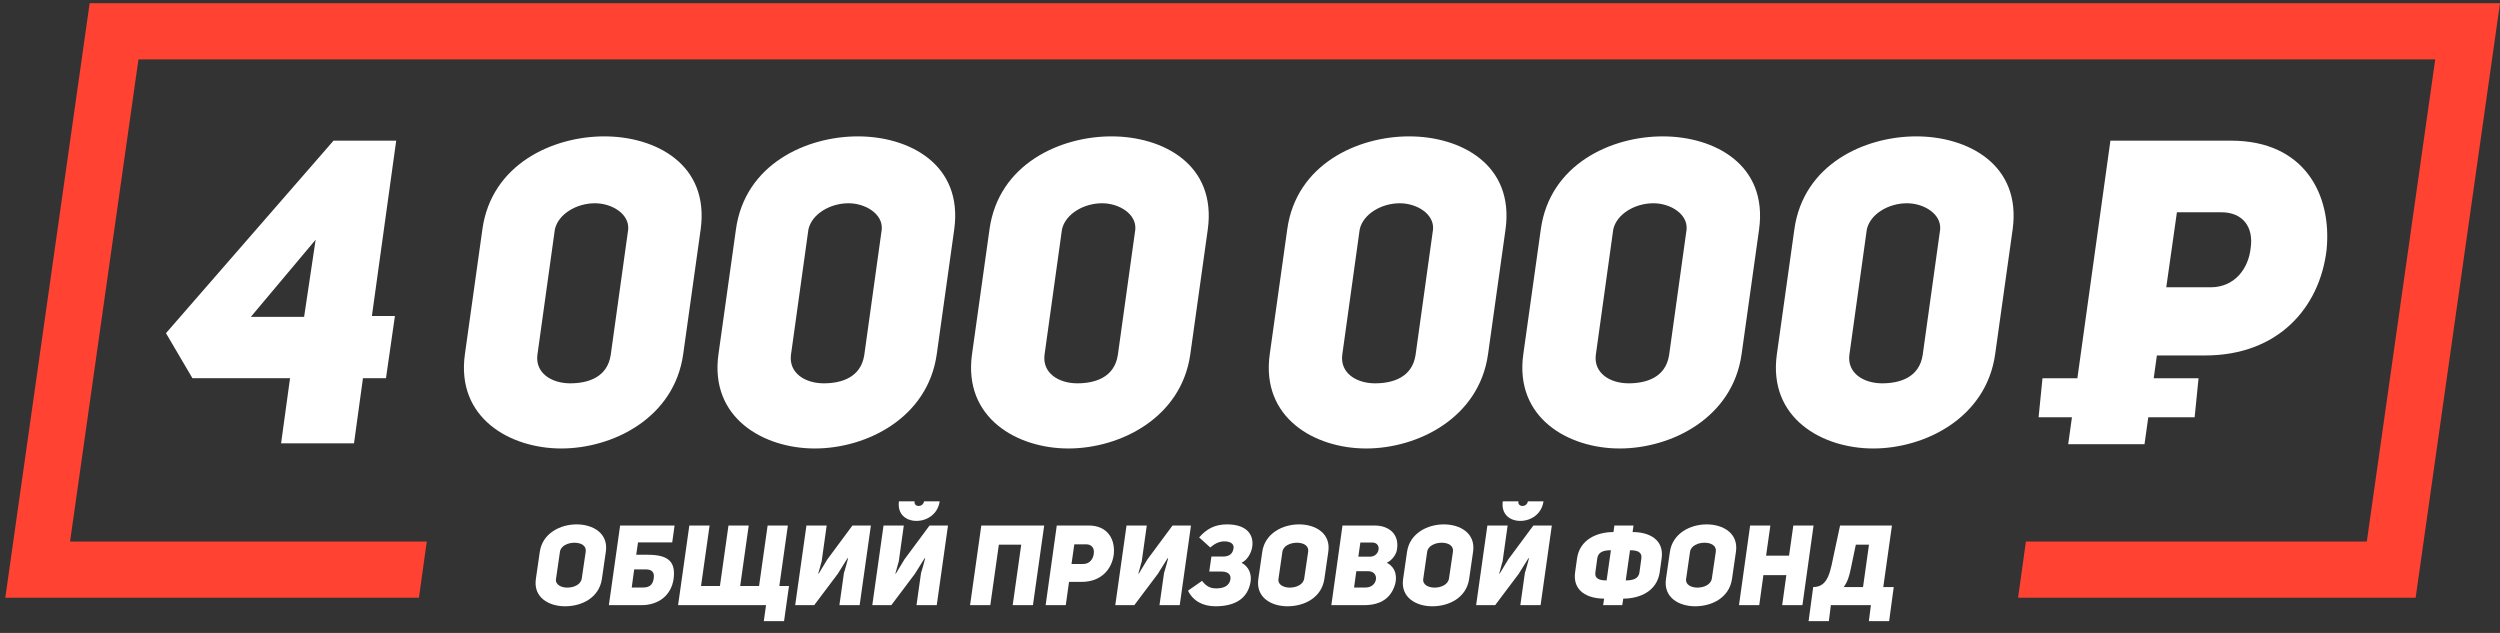
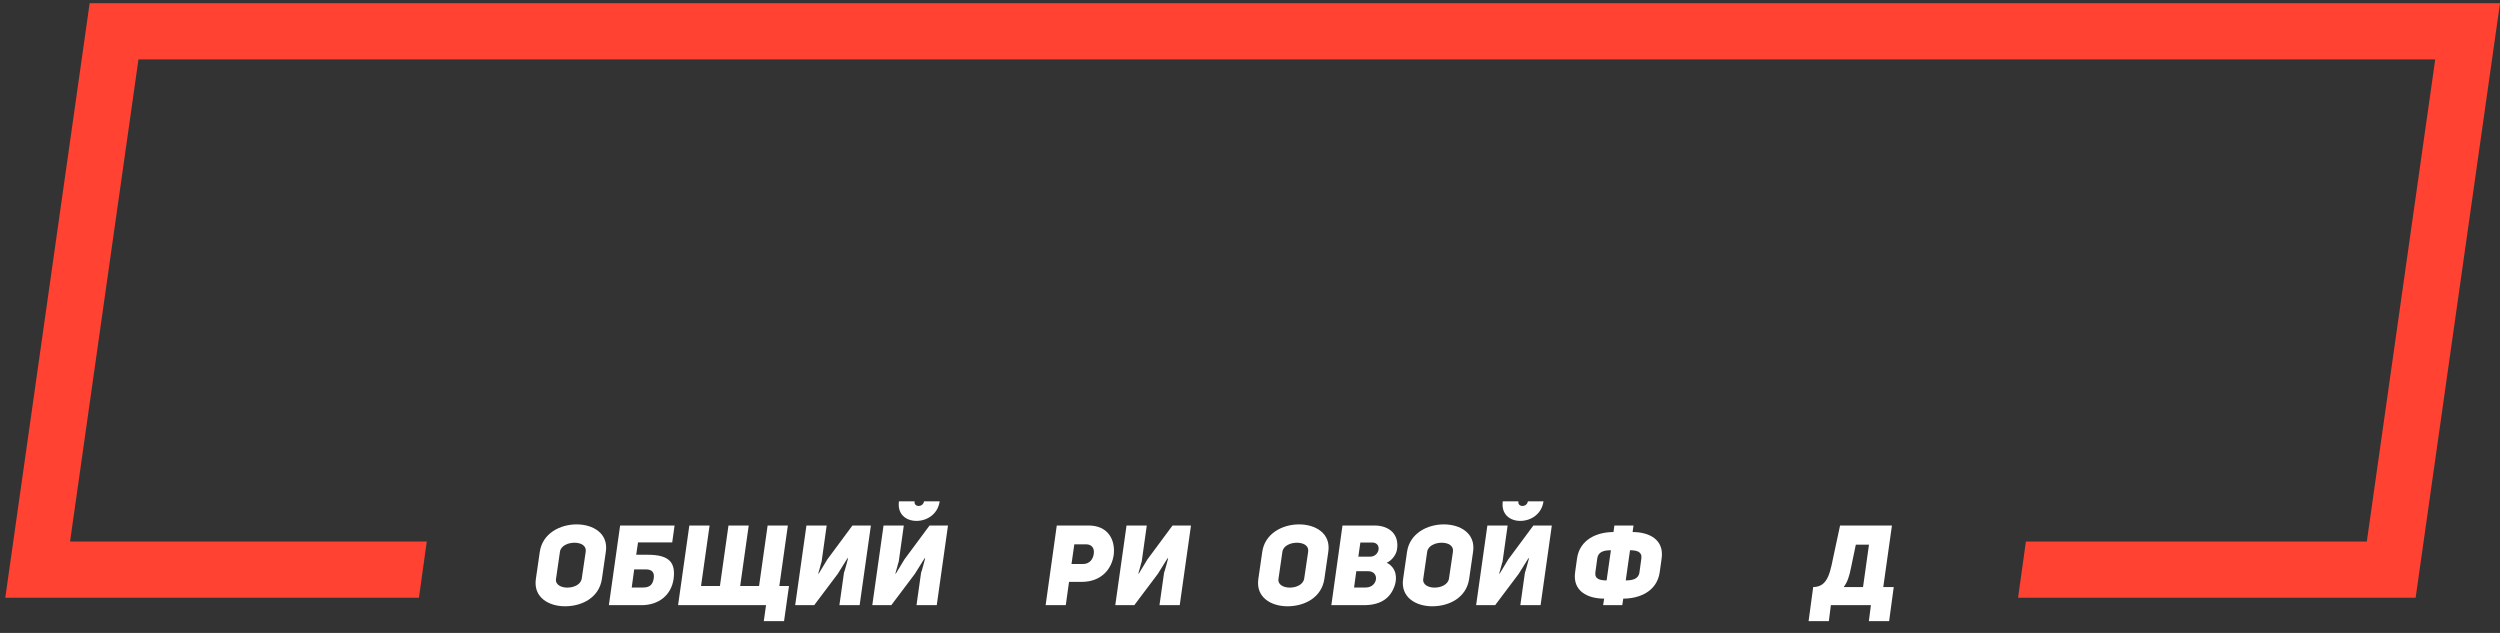
<svg xmlns="http://www.w3.org/2000/svg" width="158" height="40" viewBox="0 0 158 40" fill="none">
  <rect x="0" y="0" width="158" height="40" fill="#333333" stroke="none" />
  <path d="M33.867 36.589C33.697 37.748 34.671 38.317 35.709 38.317C36.81 38.317 37.87 37.748 38.04 36.589L38.289 34.869C38.46 33.71 37.486 33.141 36.441 33.141C35.396 33.141 34.287 33.71 34.116 34.869L33.867 36.589ZM35.389 34.869C35.446 34.492 35.893 34.3 36.306 34.3C36.725 34.3 37.074 34.492 37.017 34.869L36.768 36.554C36.711 36.952 36.263 37.137 35.851 37.137C35.467 37.137 35.083 36.952 35.14 36.589L35.389 34.869Z" fill="white" />
  <path d="M42.569 36.603C42.704 35.601 42.356 35.061 40.948 35.061H40.209L40.323 34.279H42.484L42.633 33.212H39.192L38.481 38.246H40.536C41.652 38.246 42.42 37.599 42.569 36.603ZM39.925 37.13L40.081 35.985H40.813C41.211 35.985 41.368 36.177 41.318 36.539C41.268 36.902 41.098 37.13 40.664 37.13H39.925Z" fill="white" />
  <path d="M49.253 37.037L49.793 33.212H48.514L47.973 37.037H46.779L47.319 33.212H46.04L45.499 37.037H44.305L44.846 33.212H43.566L42.855 38.246H48.414L48.272 39.255H49.552L49.864 37.037H49.253Z" fill="white" />
  <path d="M53.05 38.246H54.329L55.04 33.212H53.874L52.289 35.352L51.741 36.255L51.713 36.248C51.756 36.113 51.791 35.985 51.82 35.871C51.869 35.679 51.919 35.495 51.926 35.495L52.246 33.212H50.967L50.256 38.246H51.457L52.95 36.262L53.561 35.281L53.597 35.288C53.547 35.466 53.504 35.63 53.469 35.765C53.433 35.886 53.405 35.999 53.377 36.084C53.355 36.134 53.341 36.184 53.334 36.234L53.05 38.246Z" fill="white" />
  <path d="M57.923 32.921C58.577 32.921 59.274 32.502 59.387 31.684H58.399C58.371 31.862 58.229 31.976 58.058 31.976C57.887 31.976 57.774 31.862 57.802 31.684H56.814C56.7 32.502 57.262 32.921 57.923 32.921ZM57.923 38.246H59.203L59.913 33.212H58.748L57.162 35.352L56.615 36.255L56.587 36.248C56.629 36.113 56.665 35.985 56.693 35.871C56.743 35.679 56.793 35.495 56.8 35.495L57.12 33.212H55.84L55.129 38.246H56.331L57.823 36.262L58.435 35.281L58.47 35.288C58.421 35.466 58.378 35.63 58.342 35.765C58.307 35.886 58.278 35.999 58.25 36.084C58.229 36.134 58.214 36.184 58.207 36.234L57.923 38.246Z" fill="white" />
-   <path d="M63.128 34.421H64.542L64.002 38.246H65.282L65.993 33.212H62.019L61.308 38.246H62.587L63.128 34.421Z" fill="white" />
  <path d="M66.084 38.246H67.357L67.563 36.774H68.366C69.589 36.774 70.278 35.978 70.392 35.025C70.485 34.115 70.03 33.212 68.8 33.212H66.788L66.084 38.246ZM67.719 35.644L67.897 34.4H68.636C69.006 34.4 69.177 34.656 69.127 34.99C69.091 35.338 68.857 35.644 68.459 35.644H67.719Z" fill="white" />
  <path d="M73.279 38.246H74.559L75.27 33.212H74.104L72.519 35.352L71.971 36.255L71.943 36.248C71.986 36.113 72.021 35.985 72.049 35.871C72.099 35.679 72.149 35.495 72.156 35.495L72.476 33.212H71.197L70.486 38.246H71.687L73.18 36.262L73.791 35.281L73.827 35.288C73.777 35.466 73.734 35.63 73.699 35.765C73.663 35.886 73.635 35.999 73.606 36.084C73.585 36.134 73.571 36.184 73.564 36.234L73.279 38.246Z" fill="white" />
-   <path d="M78.466 35.566C78.857 35.381 79.077 34.926 79.134 34.599C79.269 33.817 78.821 33.141 77.549 33.141C76.809 33.141 76.269 33.404 75.786 33.966L76.489 34.599C76.724 34.4 77.008 34.215 77.378 34.215C77.805 34.215 77.996 34.4 77.961 34.648C77.911 34.961 77.741 35.175 77.278 35.175H76.561L76.425 36.12H77.172C77.719 36.12 77.812 36.397 77.755 36.66C77.669 37.009 77.371 37.186 76.866 37.186C76.475 37.186 76.226 37.044 75.97 36.71L75.082 37.329C75.388 37.961 75.999 38.317 76.816 38.317C78.075 38.317 78.878 37.812 79.041 36.739C79.098 36.312 78.956 35.829 78.466 35.566Z" fill="white" />
  <path d="M79.527 36.589C79.356 37.748 80.33 38.317 81.368 38.317C82.47 38.317 83.529 37.748 83.7 36.589L83.949 34.869C84.119 33.71 83.145 33.141 82.1 33.141C81.055 33.141 79.946 33.71 79.776 34.869L79.527 36.589ZM81.048 34.869C81.105 34.492 81.553 34.3 81.965 34.3C82.385 34.3 82.733 34.492 82.676 34.869L82.427 36.554C82.371 36.952 81.923 37.137 81.51 37.137C81.126 37.137 80.743 36.952 80.799 36.589L81.048 34.869Z" fill="white" />
  <path d="M88.286 34.748C88.456 33.788 87.816 33.212 86.864 33.212H84.845L84.141 38.246H86.196C87.312 38.246 87.916 37.762 88.165 36.945C88.278 36.561 88.293 35.907 87.646 35.566C88.037 35.381 88.25 34.983 88.286 34.748ZM85.847 35.182L85.975 34.286H86.715C87.354 34.286 87.212 35.182 86.587 35.182H85.847ZM85.577 37.13L85.719 36.099H86.459C87.219 36.099 87.084 37.13 86.316 37.13H85.577Z" fill="white" />
  <path d="M88.677 36.589C88.506 37.748 89.48 38.317 90.518 38.317C91.62 38.317 92.679 37.748 92.85 36.589L93.099 34.869C93.269 33.71 92.295 33.141 91.25 33.141C90.205 33.141 89.096 33.71 88.926 34.869L88.677 36.589ZM90.198 34.869C90.255 34.492 90.703 34.3 91.115 34.3C91.535 34.3 91.883 34.492 91.826 34.869L91.577 36.554C91.52 36.952 91.073 37.137 90.66 37.137C90.276 37.137 89.893 36.952 89.949 36.589L90.198 34.869Z" fill="white" />
  <path d="M96.085 32.921C96.739 32.921 97.436 32.502 97.549 31.684H96.561C96.533 31.862 96.391 31.976 96.22 31.976C96.049 31.976 95.936 31.862 95.964 31.684H94.976C94.862 32.502 95.424 32.921 96.085 32.921ZM96.085 38.246H97.365L98.075 33.212H96.909L95.324 35.352L94.777 36.255L94.748 36.248C94.791 36.113 94.827 35.985 94.855 35.871C94.905 35.679 94.955 35.495 94.962 35.495L95.282 33.212H94.002L93.291 38.246H94.493L95.985 36.262L96.597 35.281L96.632 35.288C96.582 35.466 96.54 35.63 96.504 35.765C96.469 35.886 96.44 35.999 96.412 36.084C96.391 36.134 96.376 36.184 96.369 36.234L96.085 38.246Z" fill="white" />
  <path d="M101.318 38.246H102.527L102.591 37.833C103.636 37.833 104.723 37.364 104.894 36.163L105.015 35.295C105.185 34.094 104.219 33.625 103.181 33.625L103.237 33.212H102.029L101.972 33.625C100.927 33.625 99.839 34.094 99.669 35.295L99.548 36.163C99.377 37.364 100.344 37.833 101.382 37.833L101.318 38.246ZM100.948 35.288C101.005 34.862 101.389 34.776 101.809 34.776L101.538 36.682C101.119 36.682 100.771 36.596 100.828 36.17L100.948 35.288ZM103.614 36.17C103.557 36.603 103.159 36.682 102.747 36.682L103.017 34.776C103.429 34.776 103.792 34.862 103.735 35.288L103.614 36.17Z" fill="white" />
-   <path d="M105.29 36.589C105.119 37.748 106.093 38.317 107.131 38.317C108.233 38.317 109.292 37.748 109.463 36.589L109.712 34.869C109.882 33.71 108.908 33.141 107.863 33.141C106.818 33.141 105.709 33.71 105.539 34.869L105.29 36.589ZM106.811 34.869C106.868 34.492 107.316 34.3 107.728 34.3C108.148 34.3 108.496 34.492 108.439 34.869L108.19 36.554C108.133 36.952 107.686 37.137 107.273 37.137C106.889 37.137 106.506 36.952 106.562 36.589L106.811 34.869Z" fill="white" />
-   <path d="M111.447 36.347H112.897L112.634 38.246H113.913L114.617 33.212H113.338L113.068 35.118H111.617L111.887 33.212H110.608L109.904 38.246H111.184L111.447 36.347Z" fill="white" />
  <path d="M115.583 39.255L115.711 38.246H118.241L118.113 39.255H119.393L119.684 37.101H119.023L119.571 33.212H116.293L115.931 34.897C115.682 36.035 115.59 37.101 114.594 37.101L114.303 39.255H115.583ZM117.744 37.101H116.521C116.777 36.767 116.883 36.369 116.969 35.949L117.289 34.421H118.12L117.744 37.101Z" fill="white" />
-   <path fill-rule="evenodd" clip-rule="evenodd" d="M43.178 22.383C42.612 26.42 38.732 28.344 35.471 28.344C32.238 28.344 28.816 26.42 29.382 22.383L30.486 14.499C31.052 10.38 34.932 8.619 38.193 8.619C41.426 8.619 44.848 10.38 44.282 14.499L43.178 22.383ZM39.702 14.499C39.782 13.523 38.678 12.846 37.6 12.846C36.441 12.846 35.283 13.523 35.067 14.499L33.962 22.438C33.828 23.575 34.852 24.226 36.037 24.226C37.169 24.226 38.381 23.846 38.597 22.438L39.702 14.499ZM23.504 19.972H24.959L24.394 23.901H22.939L22.373 28.019H17.765L18.331 23.901H12.161L10.49 21.056L21.079 8.89H25.04L23.504 19.972ZM19.948 15.149L15.852 20.026H19.22L19.948 15.149ZM51.496 28.344C54.757 28.344 58.637 26.42 59.203 22.383L60.307 14.499C60.873 10.38 57.451 8.619 54.218 8.619C50.957 8.619 47.077 10.38 46.511 14.499L45.407 22.383C44.841 26.42 48.263 28.344 51.496 28.344ZM53.625 12.846C54.703 12.846 55.807 13.523 55.727 14.499L54.622 22.438C54.406 23.846 53.194 24.226 52.062 24.226C50.877 24.226 49.853 23.575 49.987 22.438L51.092 14.499C51.308 13.523 52.466 12.846 53.625 12.846ZM75.228 22.383C74.662 26.42 70.782 28.344 67.521 28.344C64.288 28.344 60.866 26.42 61.432 22.383L62.536 14.499C63.102 10.38 66.982 8.619 70.243 8.619C73.476 8.619 76.898 10.38 76.332 14.499L75.228 22.383ZM71.752 14.499C71.832 13.523 70.728 12.846 69.65 12.846C68.491 12.846 67.333 13.523 67.117 14.499L66.012 22.438C65.878 23.575 66.901 24.226 68.087 24.226C69.219 24.226 70.431 23.846 70.647 22.438L71.752 14.499ZM86.338 28.344C89.598 28.344 93.478 26.42 94.044 22.383L95.149 14.499C95.715 10.38 92.293 8.619 89.059 8.619C85.799 8.619 81.919 10.38 81.353 14.499L80.248 22.383C79.682 26.42 83.104 28.344 86.338 28.344ZM88.466 12.846C89.544 12.846 90.649 13.523 90.568 14.499L89.463 22.438C89.248 23.846 88.035 24.226 86.903 24.226C85.718 24.226 84.694 23.575 84.829 22.438L85.933 14.499C86.149 13.523 87.308 12.846 88.466 12.846ZM110.069 22.383C109.503 26.42 105.623 28.344 102.363 28.344C99.129 28.344 95.707 26.42 96.273 22.383L97.378 14.499C97.944 10.38 101.824 8.619 105.084 8.619C108.318 8.619 111.74 10.38 111.174 14.499L110.069 22.383ZM106.593 14.499C106.674 13.523 105.569 12.846 104.491 12.846C103.333 12.846 102.174 13.523 101.958 14.499L100.854 22.438C100.719 23.575 101.743 24.226 102.928 24.226C104.06 24.226 105.273 23.846 105.488 22.438L106.593 14.499ZM118.388 28.344C121.648 28.344 125.528 26.42 126.094 22.383L127.199 14.499C127.765 10.38 124.343 8.619 121.109 8.619C117.849 8.619 113.969 10.38 113.403 14.499L112.298 22.383C111.732 26.42 115.154 28.344 118.388 28.344ZM120.516 12.846C121.594 12.846 122.699 13.523 122.618 14.499L121.513 22.438C121.298 23.846 120.085 24.226 118.954 24.226C117.768 24.226 116.744 23.575 116.879 22.438L117.983 14.499C118.199 13.523 119.358 12.846 120.516 12.846ZM135.533 28.073H130.71L130.947 26.372H128.839L129.085 23.906H131.29L133.378 8.89H141.003C145.665 8.89 147.389 12.331 147.039 15.799C146.608 19.43 143.994 22.465 139.36 22.465H136.315L136.114 23.906H138.948L138.701 26.372H135.771L135.533 28.073ZM137.581 13.415L136.908 18.157H139.71C141.219 18.157 142.108 16.991 142.243 15.664C142.431 14.39 141.785 13.415 140.384 13.415H137.581Z" fill="white" />
  <path fill-rule="evenodd" clip-rule="evenodd" d="M4.428 34.223L8.751 3.756H153.906L149.583 34.223H128.037L127.542 37.778H152.668L158 0.202H5.666L0.334 37.778H26.477L26.972 34.223H4.428Z" fill="#FF4232" />
</svg>